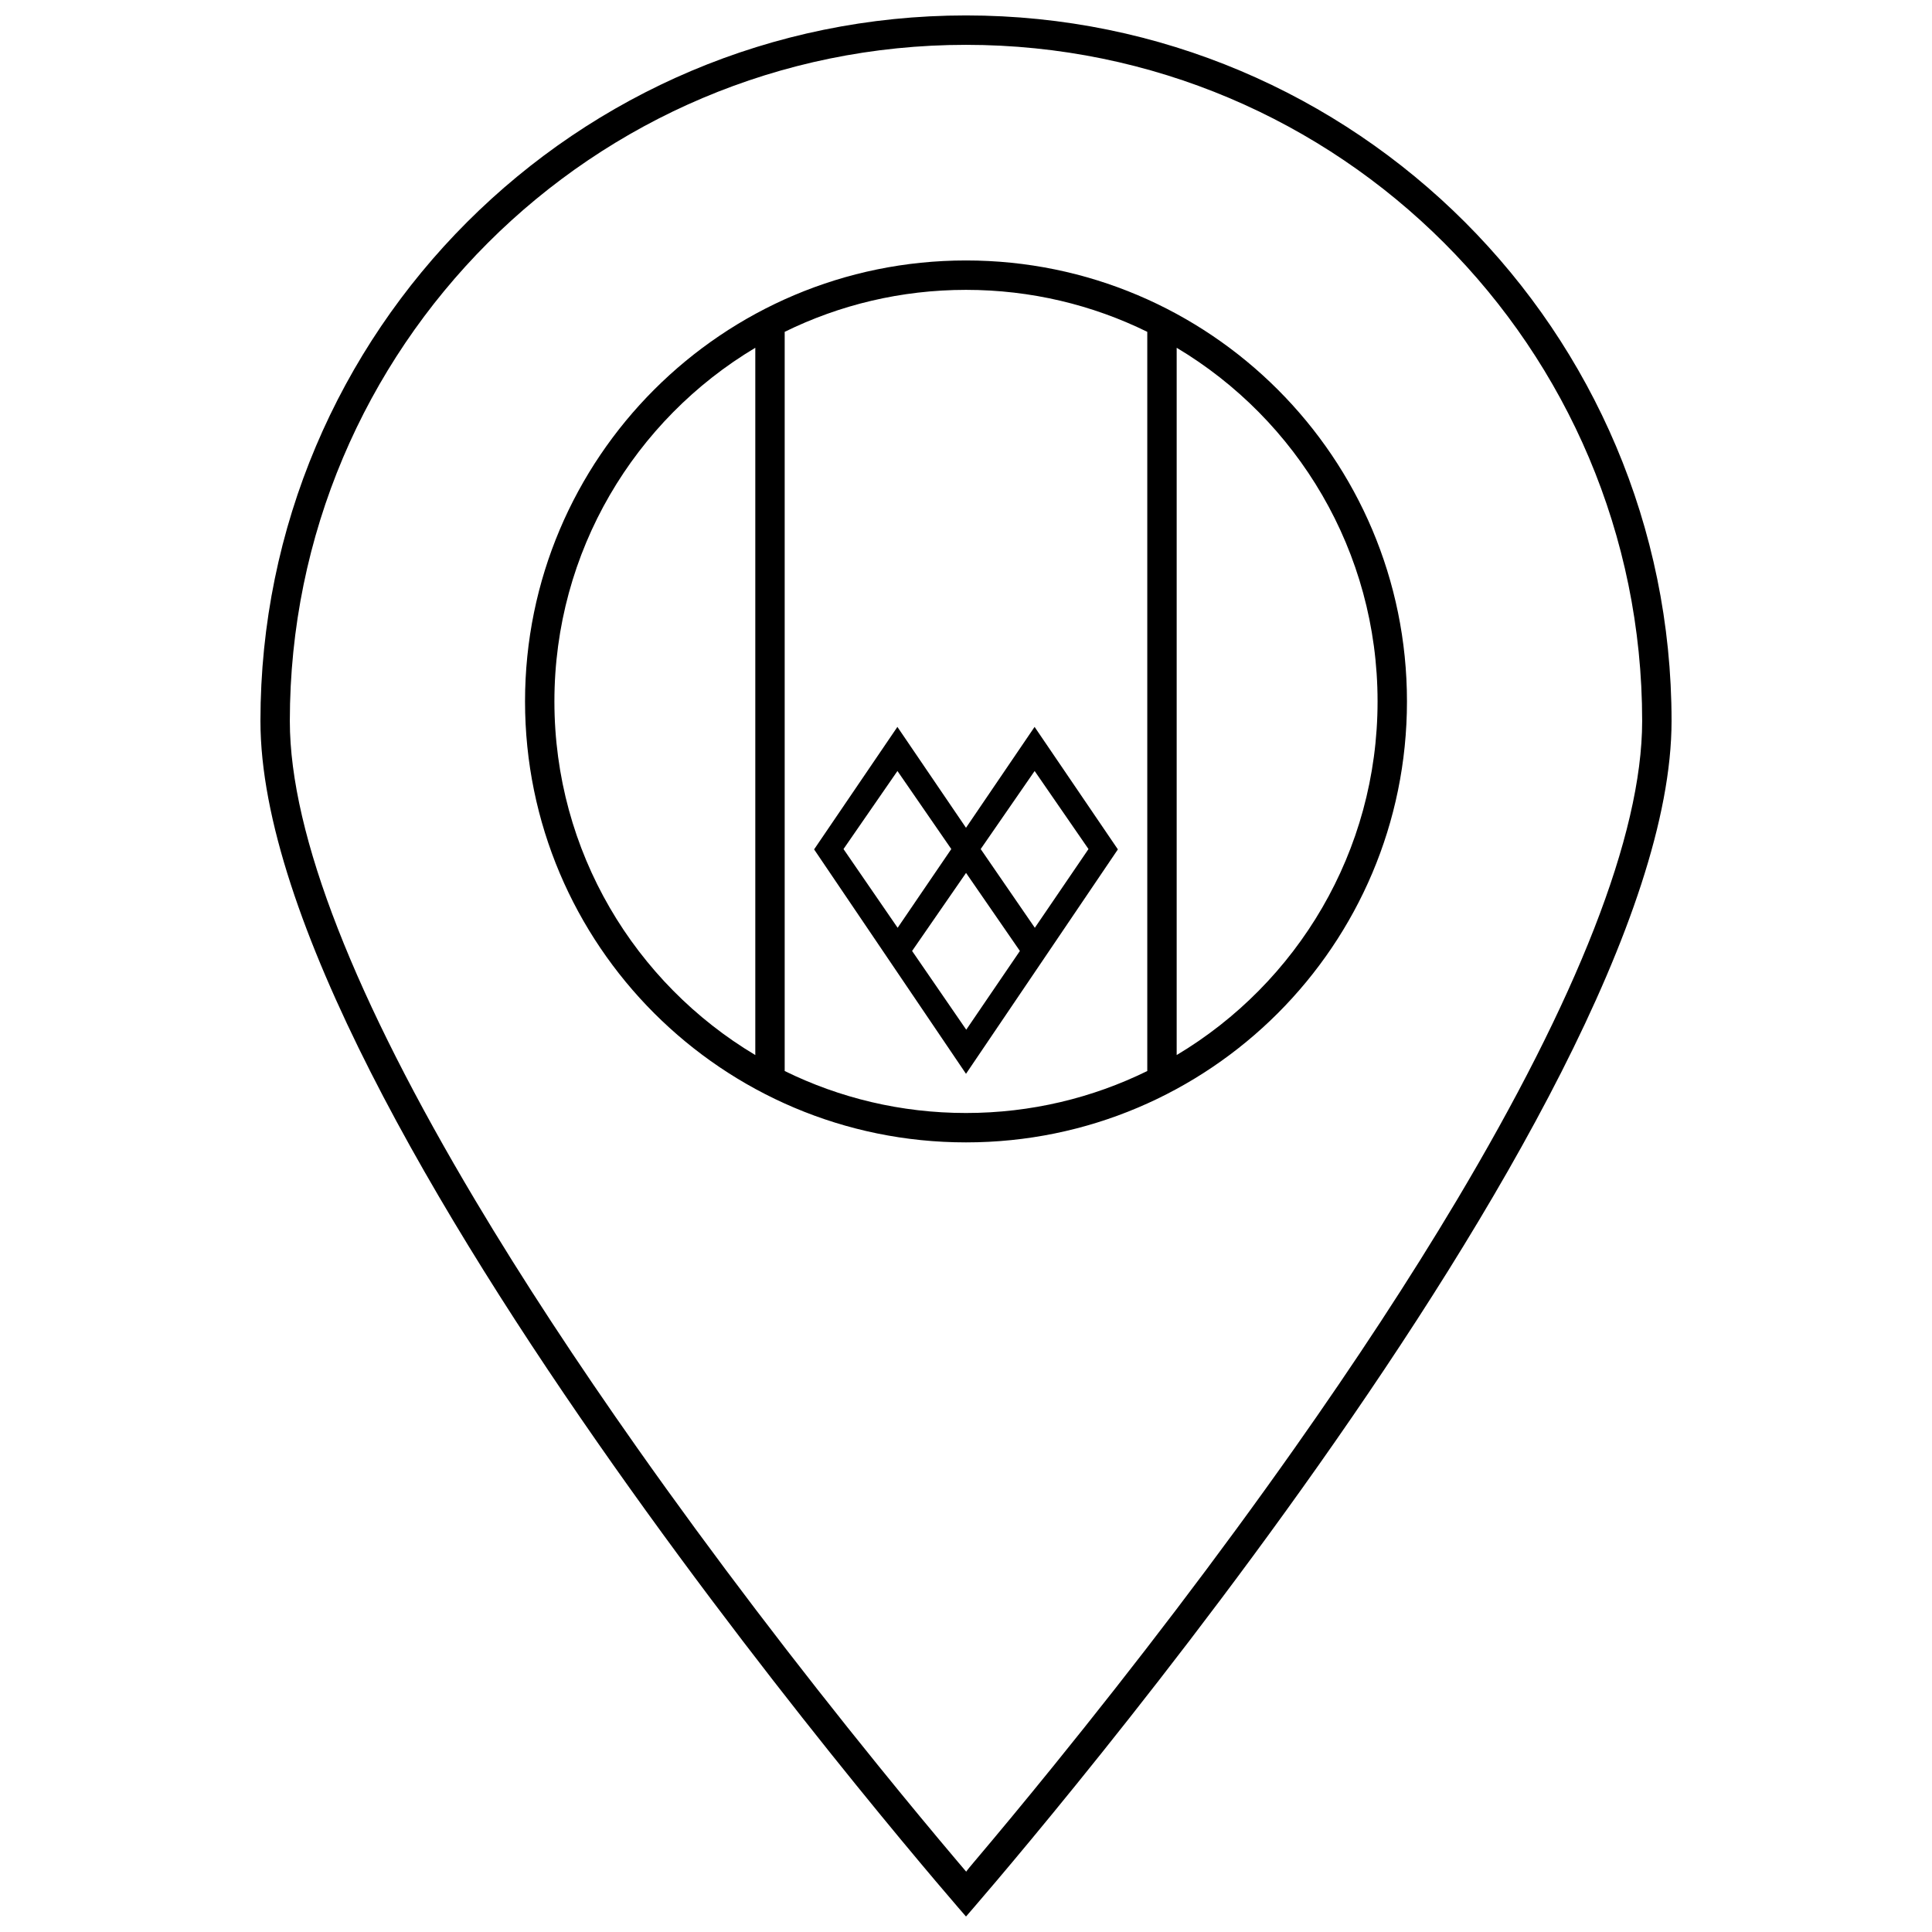
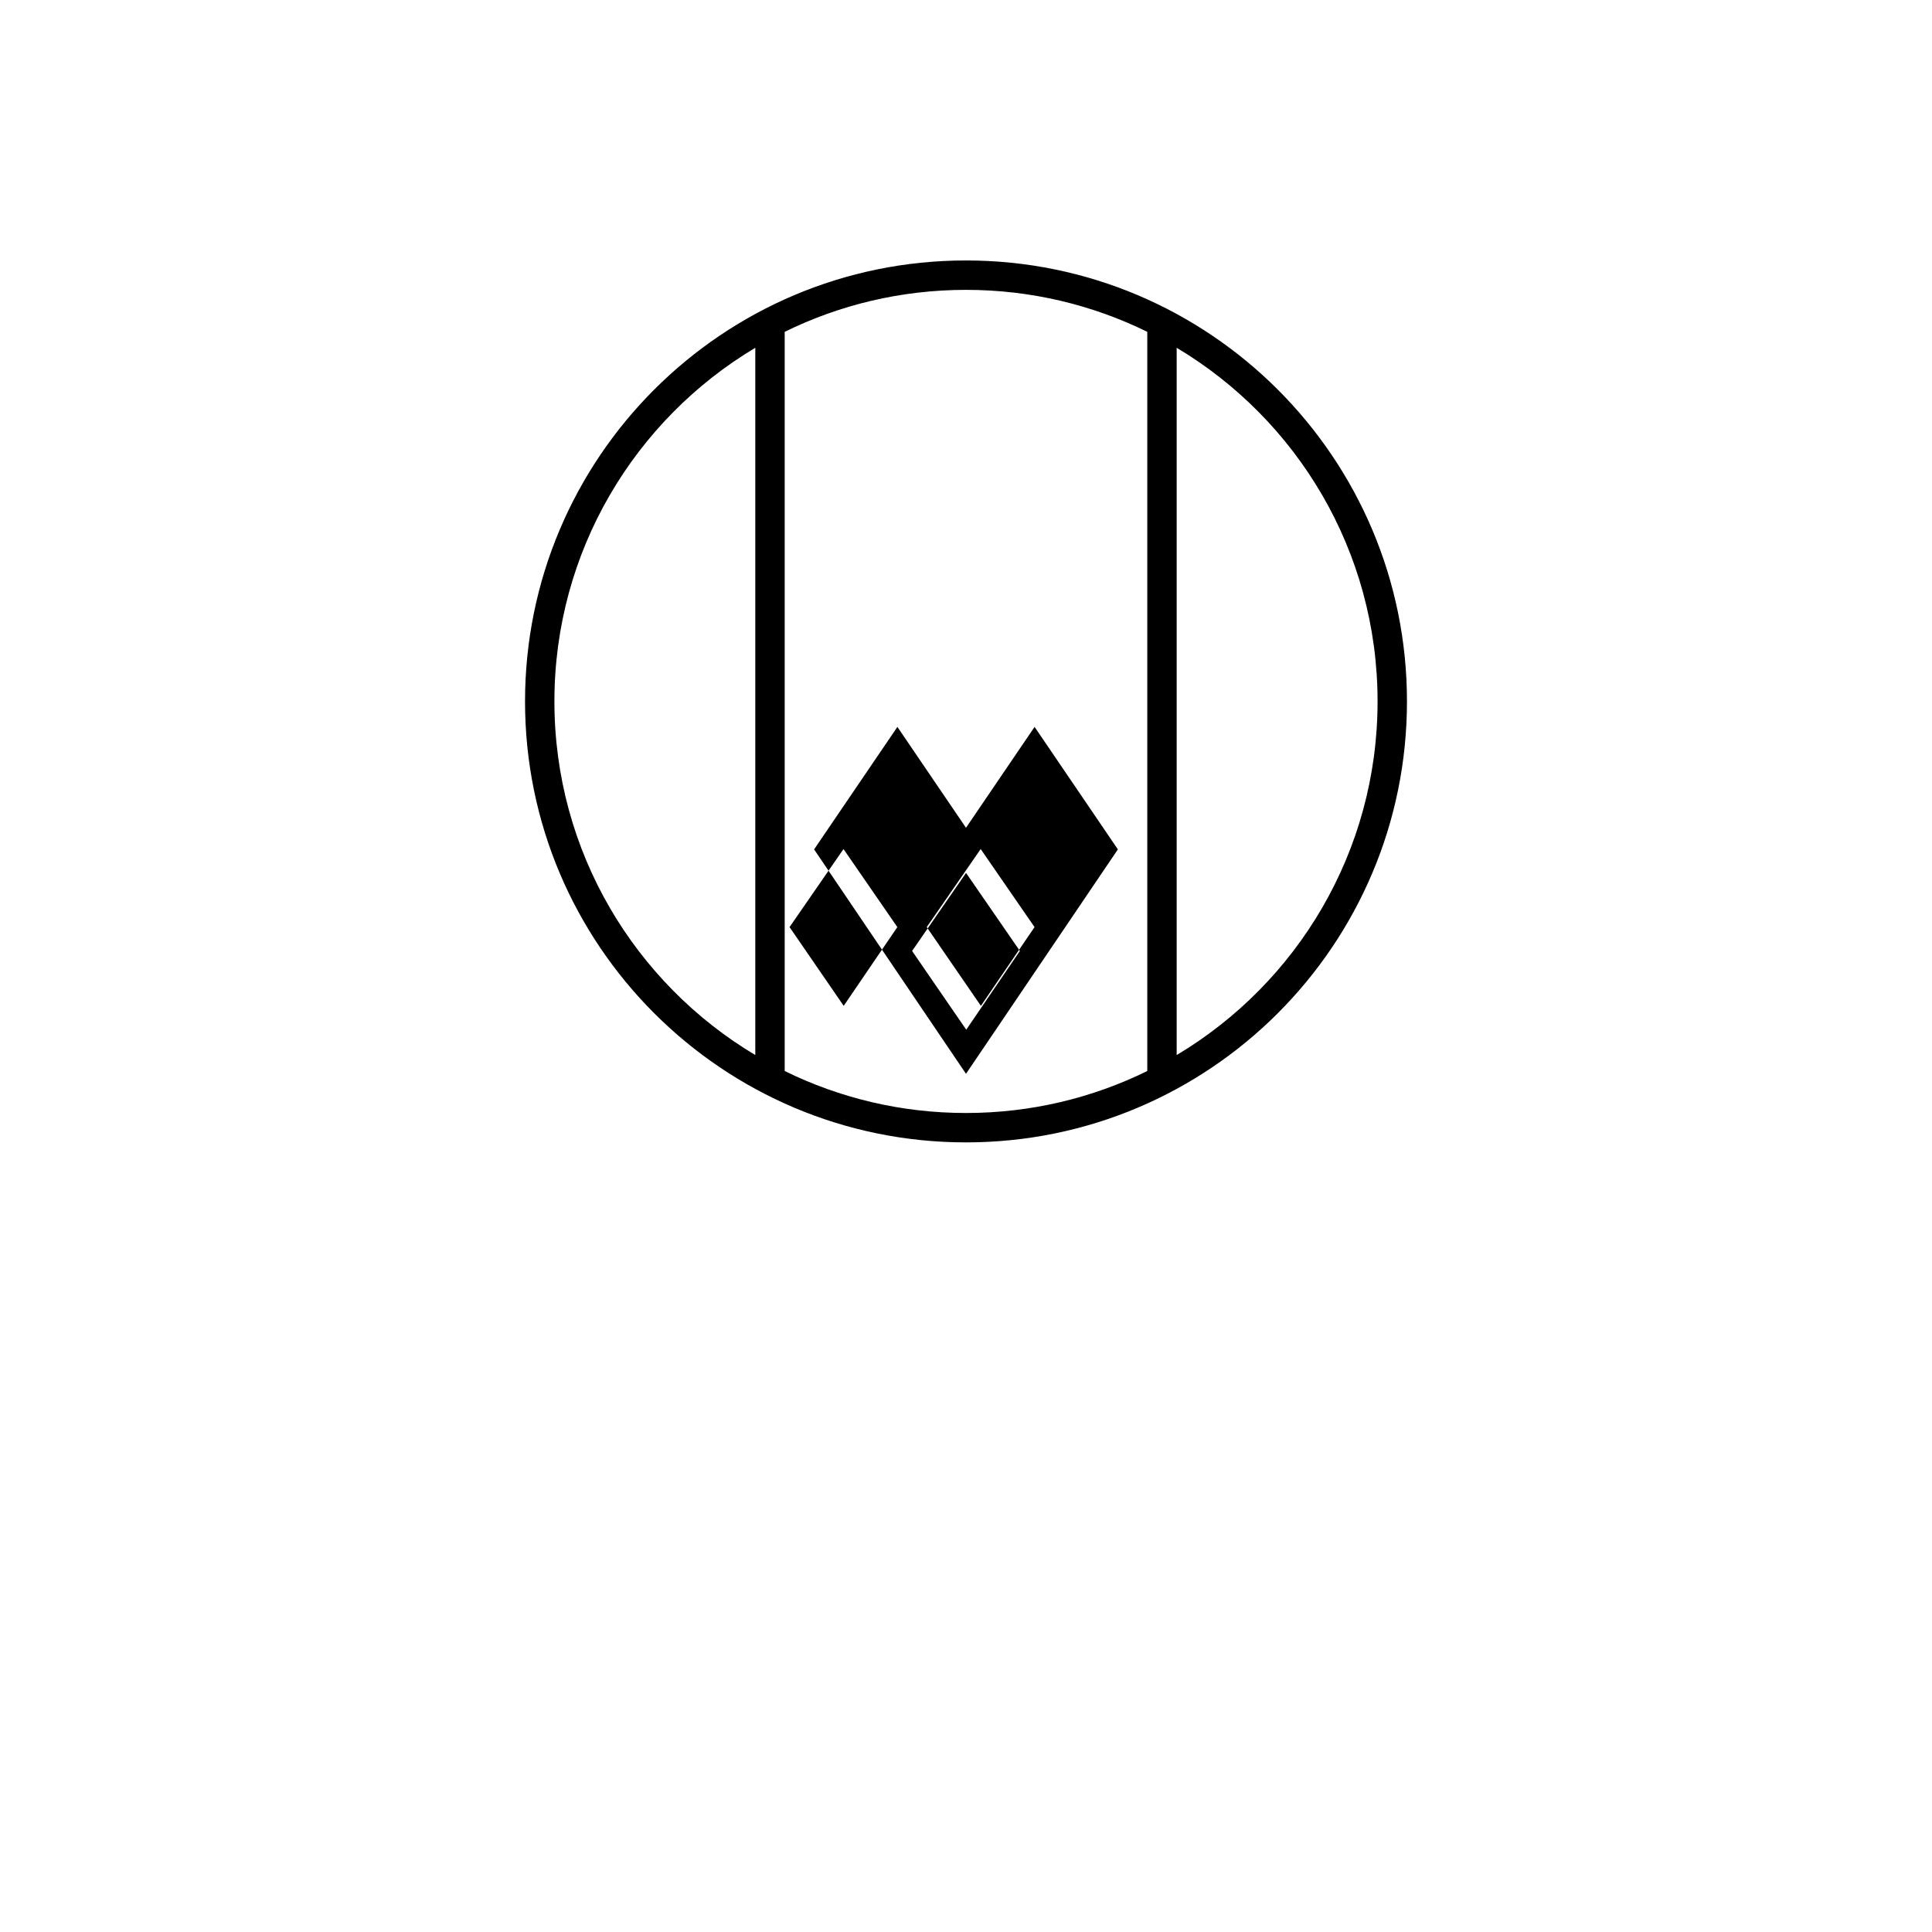
<svg xmlns="http://www.w3.org/2000/svg" width="800px" height="800px" version="1.1" viewBox="144 144 512 512">
  <defs>
    <clipPath id="a">
-       <path d="m213 148.09h374v503.81h-374z" />
-     </clipPath>
+       </clipPath>
  </defs>
-   <path d="m400 428.57 40.25-59.473-22.074-32.461-18.176 26.734-18.18-26.734-22.074 32.461zm0.012-53.238 14.27 20.684-14.219 20.867-14.348-20.867zm18.176-27.008 14.273 20.684-14.219 20.867-14.348-20.867zm-36.355 0 14.27 20.684-14.219 20.867-14.348-20.867z" fill-rule="evenodd" />
+   <path d="m400 428.57 40.25-59.473-22.074-32.461-18.176 26.734-18.18-26.734-22.074 32.461zm0.012-53.238 14.27 20.684-14.219 20.867-14.348-20.867m18.176-27.008 14.273 20.684-14.219 20.867-14.348-20.867zm-36.355 0 14.27 20.684-14.219 20.867-14.348-20.867z" fill-rule="evenodd" />
  <path d="m351.95 427.83c14.496 7.125 30.805 11.125 48.047 11.125 17.238 0 33.547-4 48.043-11.125v-195.89c-14.496-7.125-30.805-11.125-48.043-11.125-17.242 0-33.551 4-48.047 11.125zm-7.789-4.231c-31.883-19.035-53.238-53.883-53.238-93.719 0-39.832 21.355-74.68 53.238-93.715zm111.67 0c31.887-19.035 53.238-53.883 53.238-93.719 0-39.832-21.352-74.68-53.238-93.715zm-55.832 23.145c64.539 0 116.86-52.32 116.86-116.86 0-64.539-52.324-116.86-116.86-116.86-64.543 0-116.86 52.32-116.86 116.86 0 64.543 52.32 116.86 116.86 116.86z" fill-rule="evenodd" />
  <g clip-path="url(#a)">
    <path d="m400 651.9s-186.98-213.56-186.98-316.83 83.711-186.98 186.98-186.98c103.27 0 186.98 83.715 186.98 186.98s-186.98 316.83-186.98 316.83zm2.086-14.41c6.356-7.512 13.441-16.055 21.074-25.477 21.809-26.918 43.621-55.441 63.961-84.293 15.984-22.672 30.406-44.633 42.879-65.547 31.621-53.023 49.188-96.727 49.188-127.1 0-98.965-80.227-179.19-179.19-179.19-98.965 0-179.19 80.227-179.19 179.19 0 30.375 17.566 74.078 49.191 127.1 12.469 20.914 26.891 42.875 42.875 65.547 20.344 28.852 42.152 57.375 63.961 84.293 7.633 9.422 14.719 17.965 21.074 25.477 0.125 0.148 2.152 2.531 2.152 2.531s-0.199 0.094 2.023-2.531z" />
  </g>
</svg>